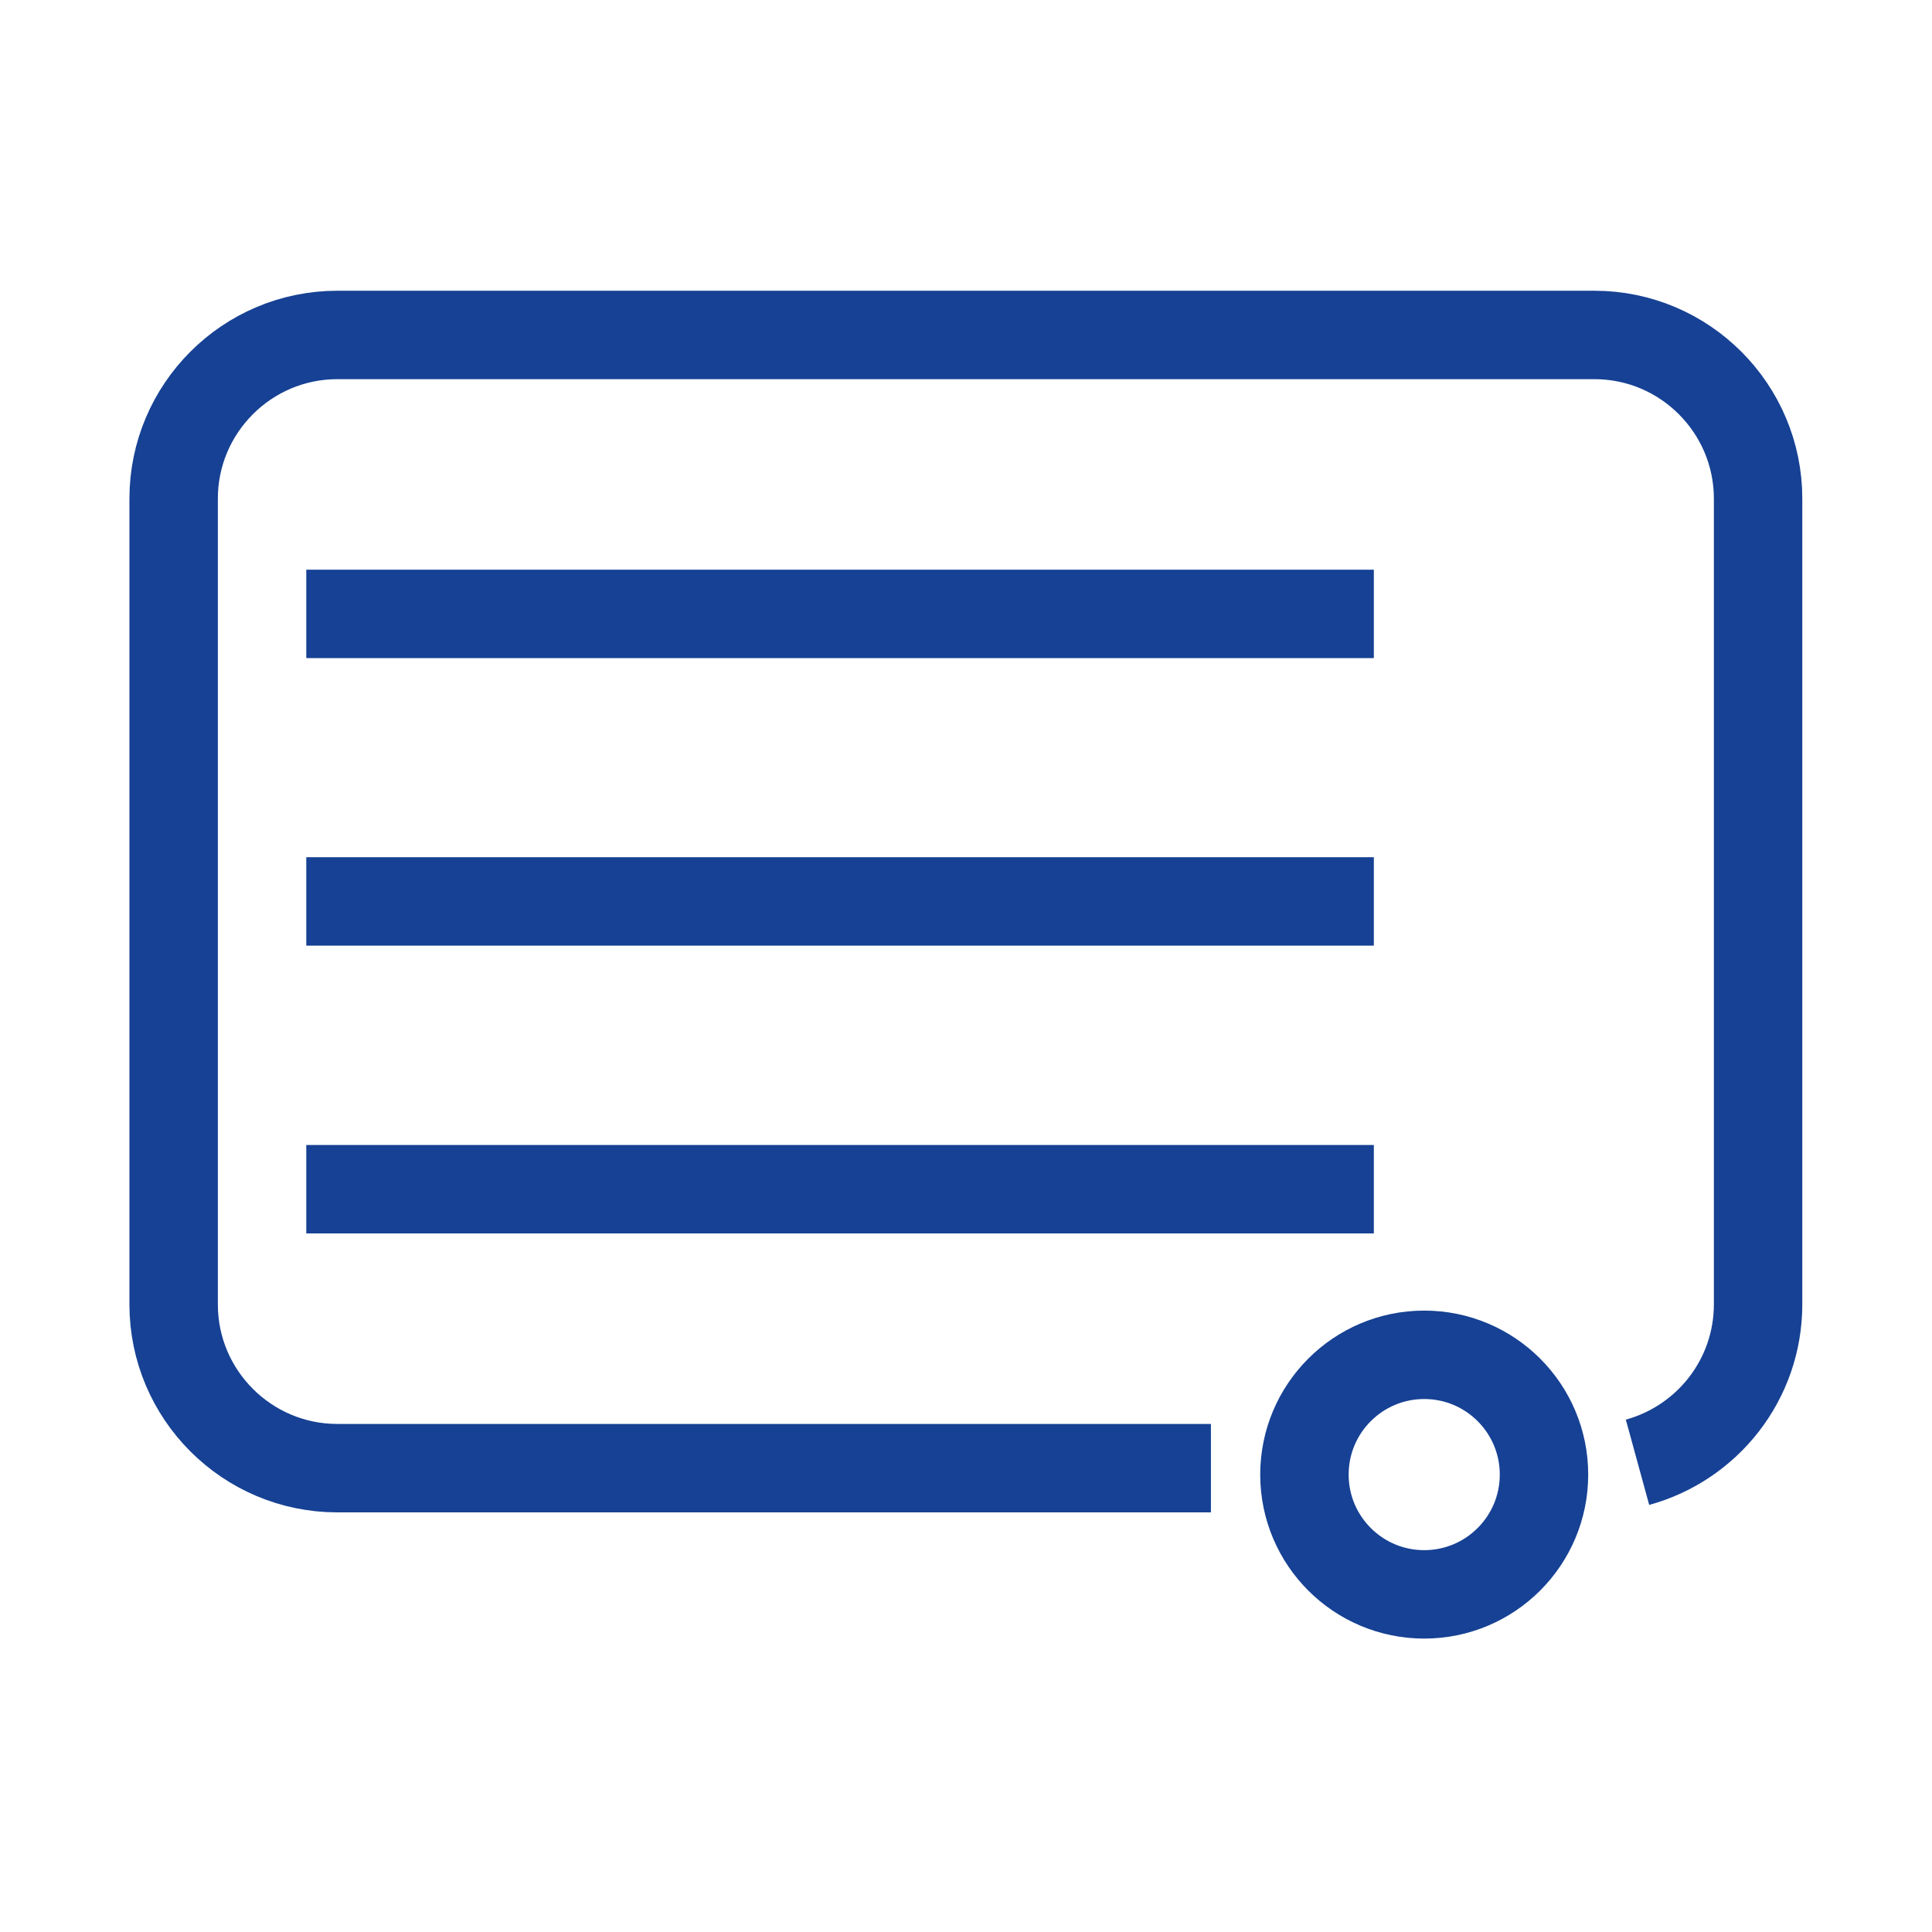
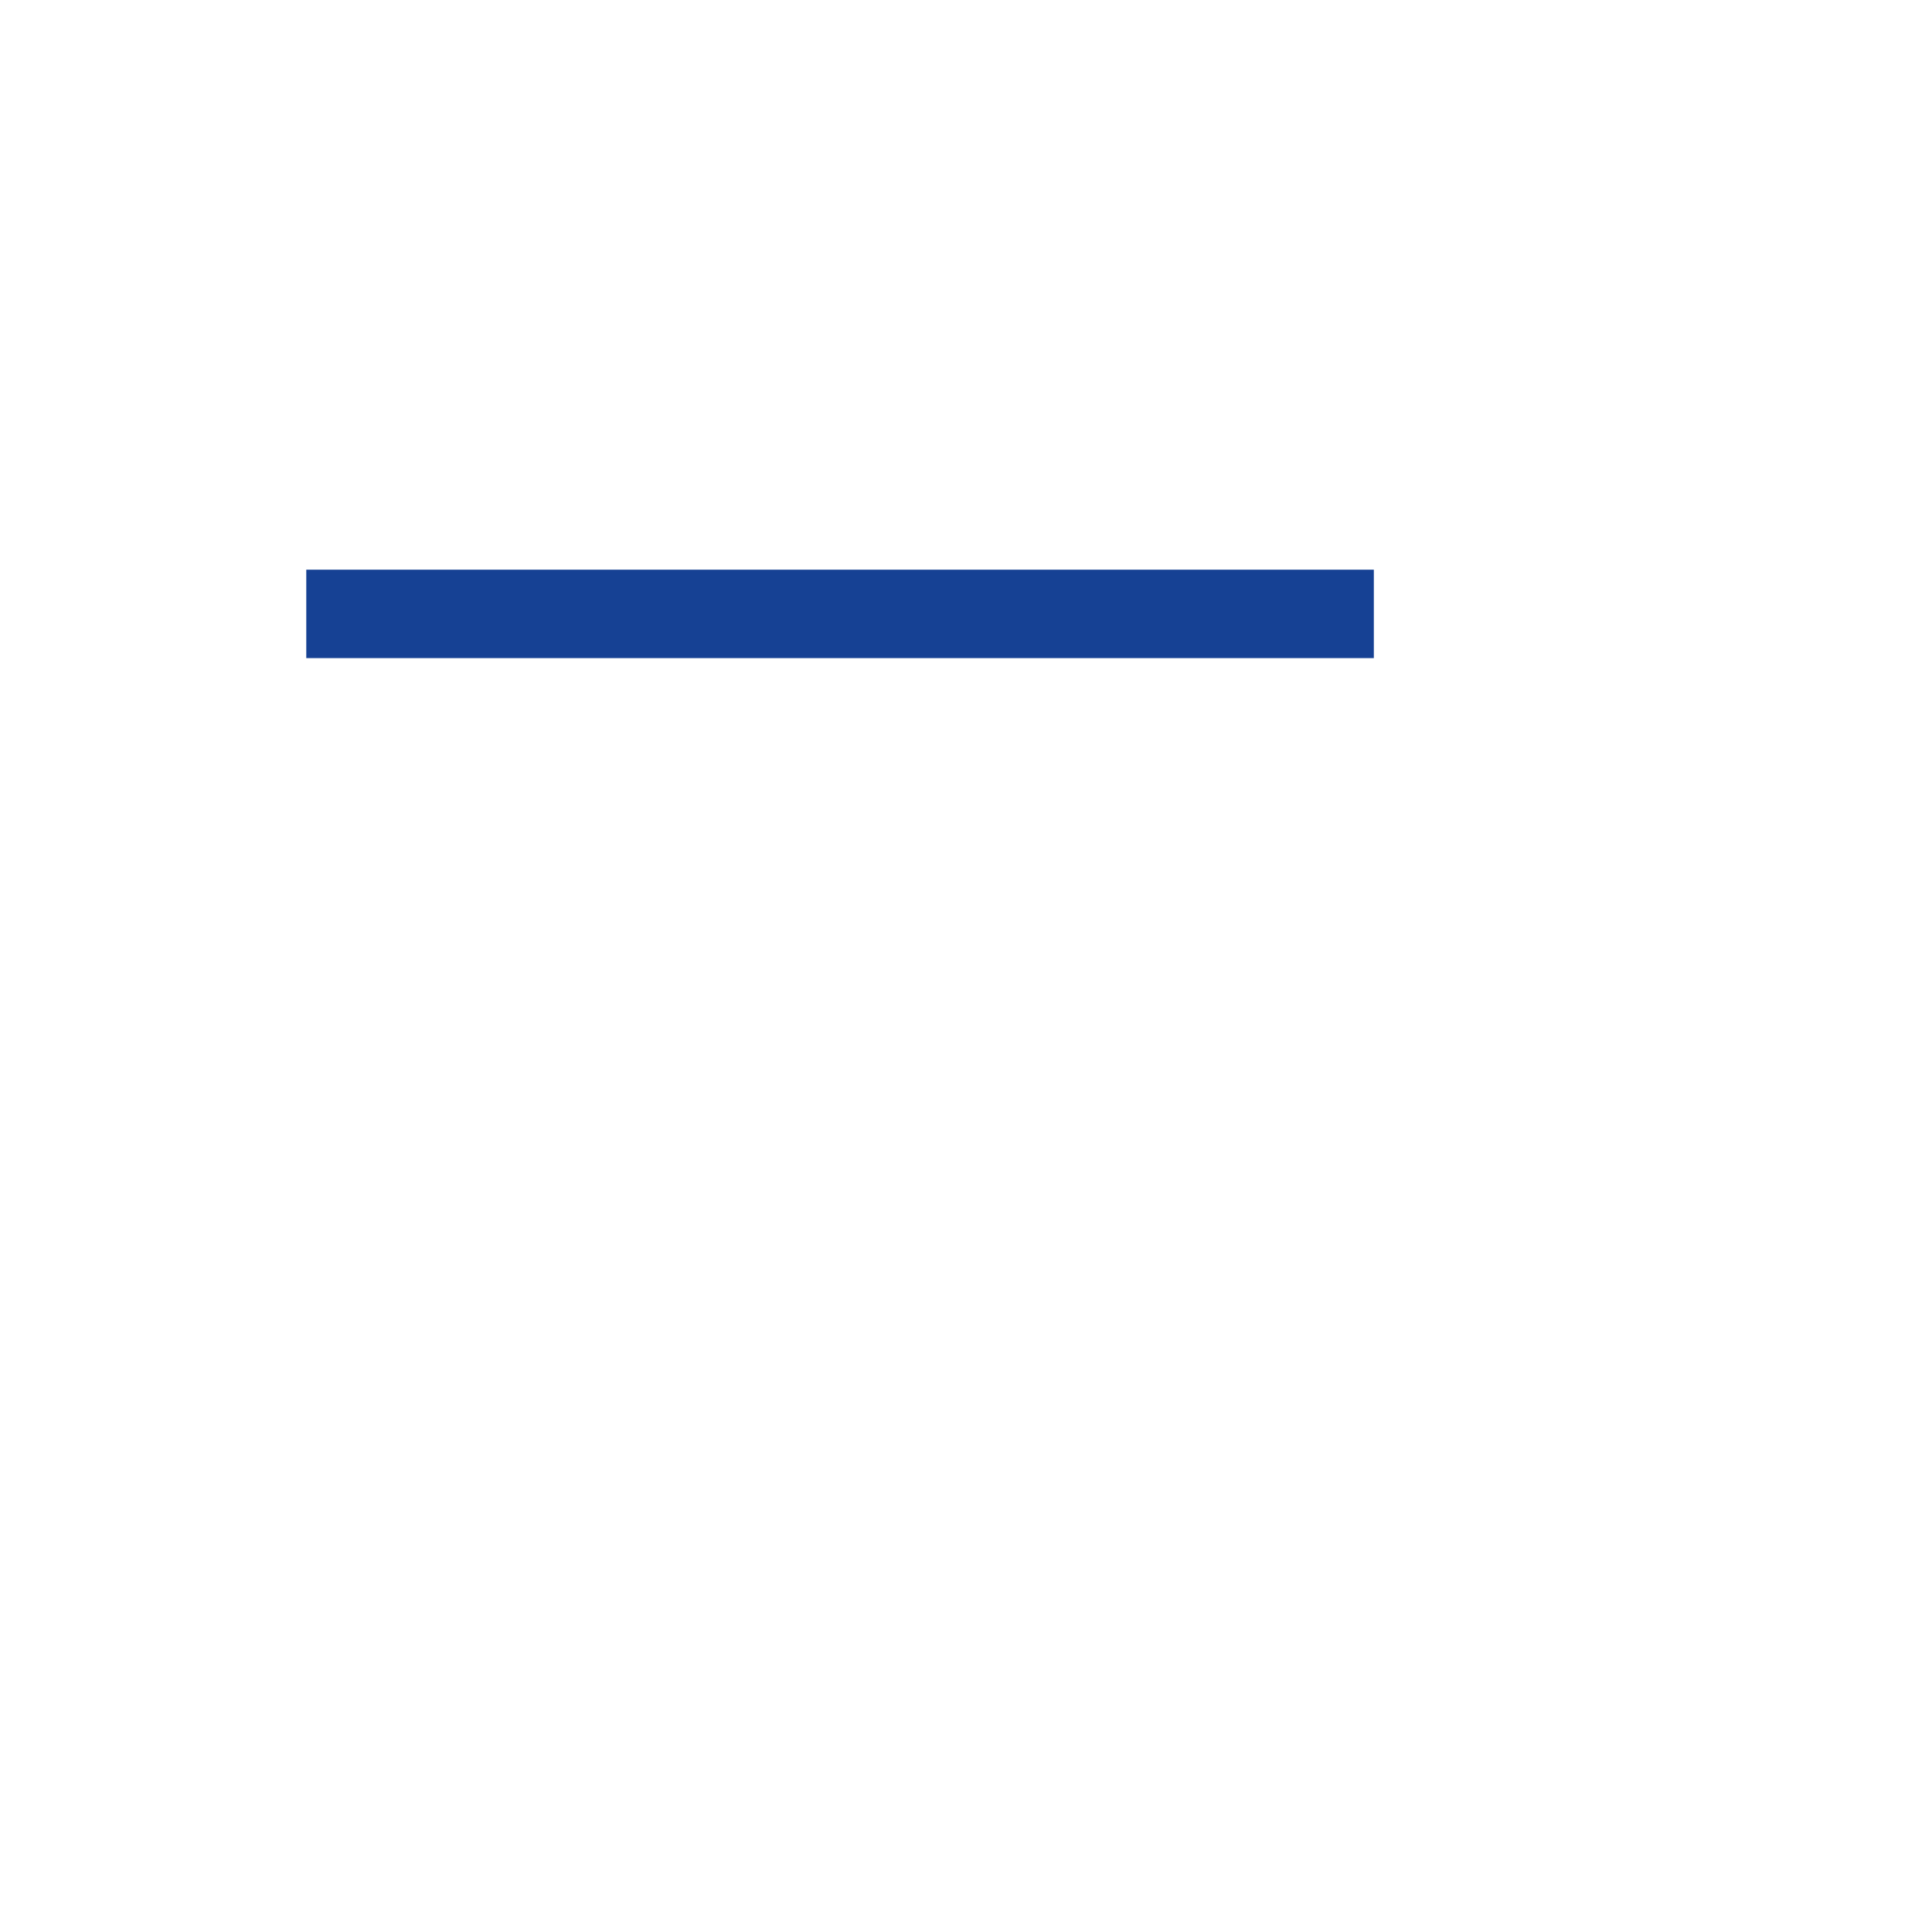
<svg xmlns="http://www.w3.org/2000/svg" version="1.1" id="Ebene_2" x="0px" y="0px" viewBox="0 0 721 721" style="enable-background:new 0 0 721 721;" xml:space="preserve">
  <style type="text/css">
	.st0{fill:none;stroke:#164194;stroke-width:33;stroke-miterlimit:10;}
</style>
-   <path class="st0" d="M451.9,547.9h-326c-33.7,0-61.1-27.4-61.1-61.1V186.1c0-33.7,27.4-61.1,61.1-61.1h469.1  c33.7,0,61.1,27.4,61.1,61.1v300.6c0,28.3-19.1,51.9-45,59" />
  <line class="st0" x1="114.3" y1="229.1" x2="512.7" y2="229.1" />
-   <line class="st0" x1="114.3" y1="336.4" x2="512.7" y2="336.4" />
-   <line class="st0" x1="114.3" y1="443.8" x2="512.7" y2="443.8" />
-   <circle class="st0" cx="531.5" cy="550.3" r="44.7" />
</svg>